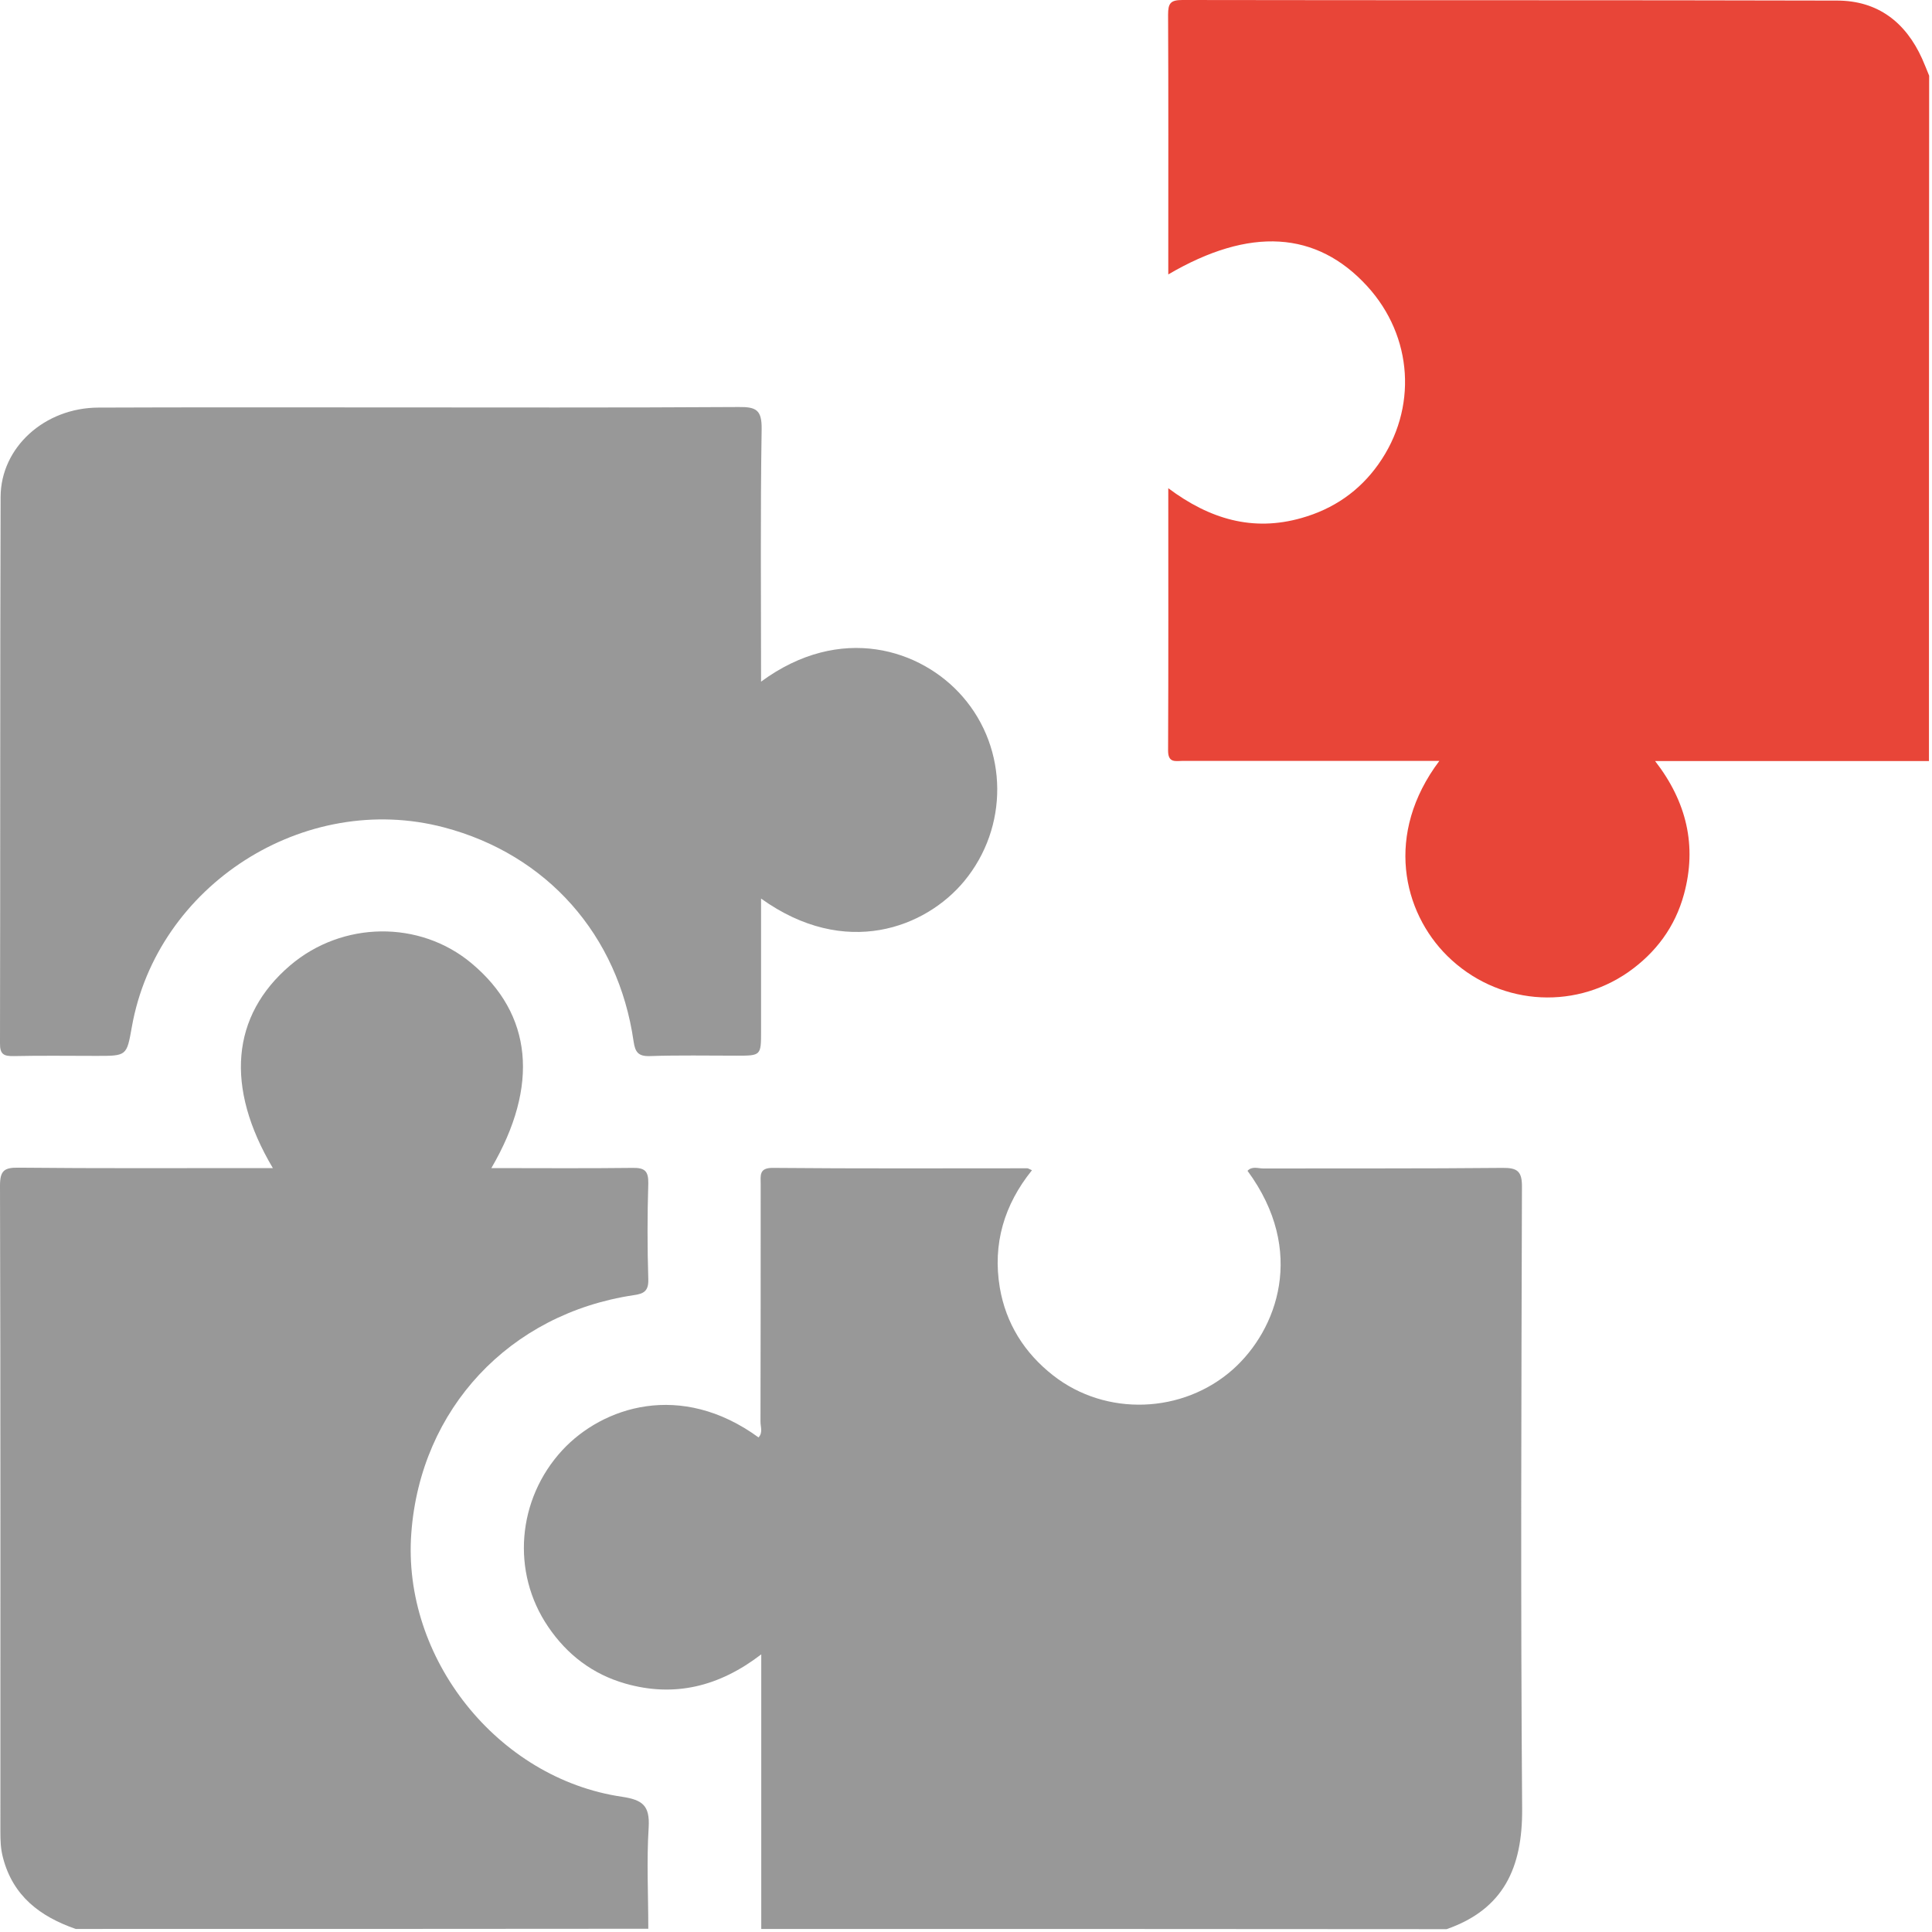
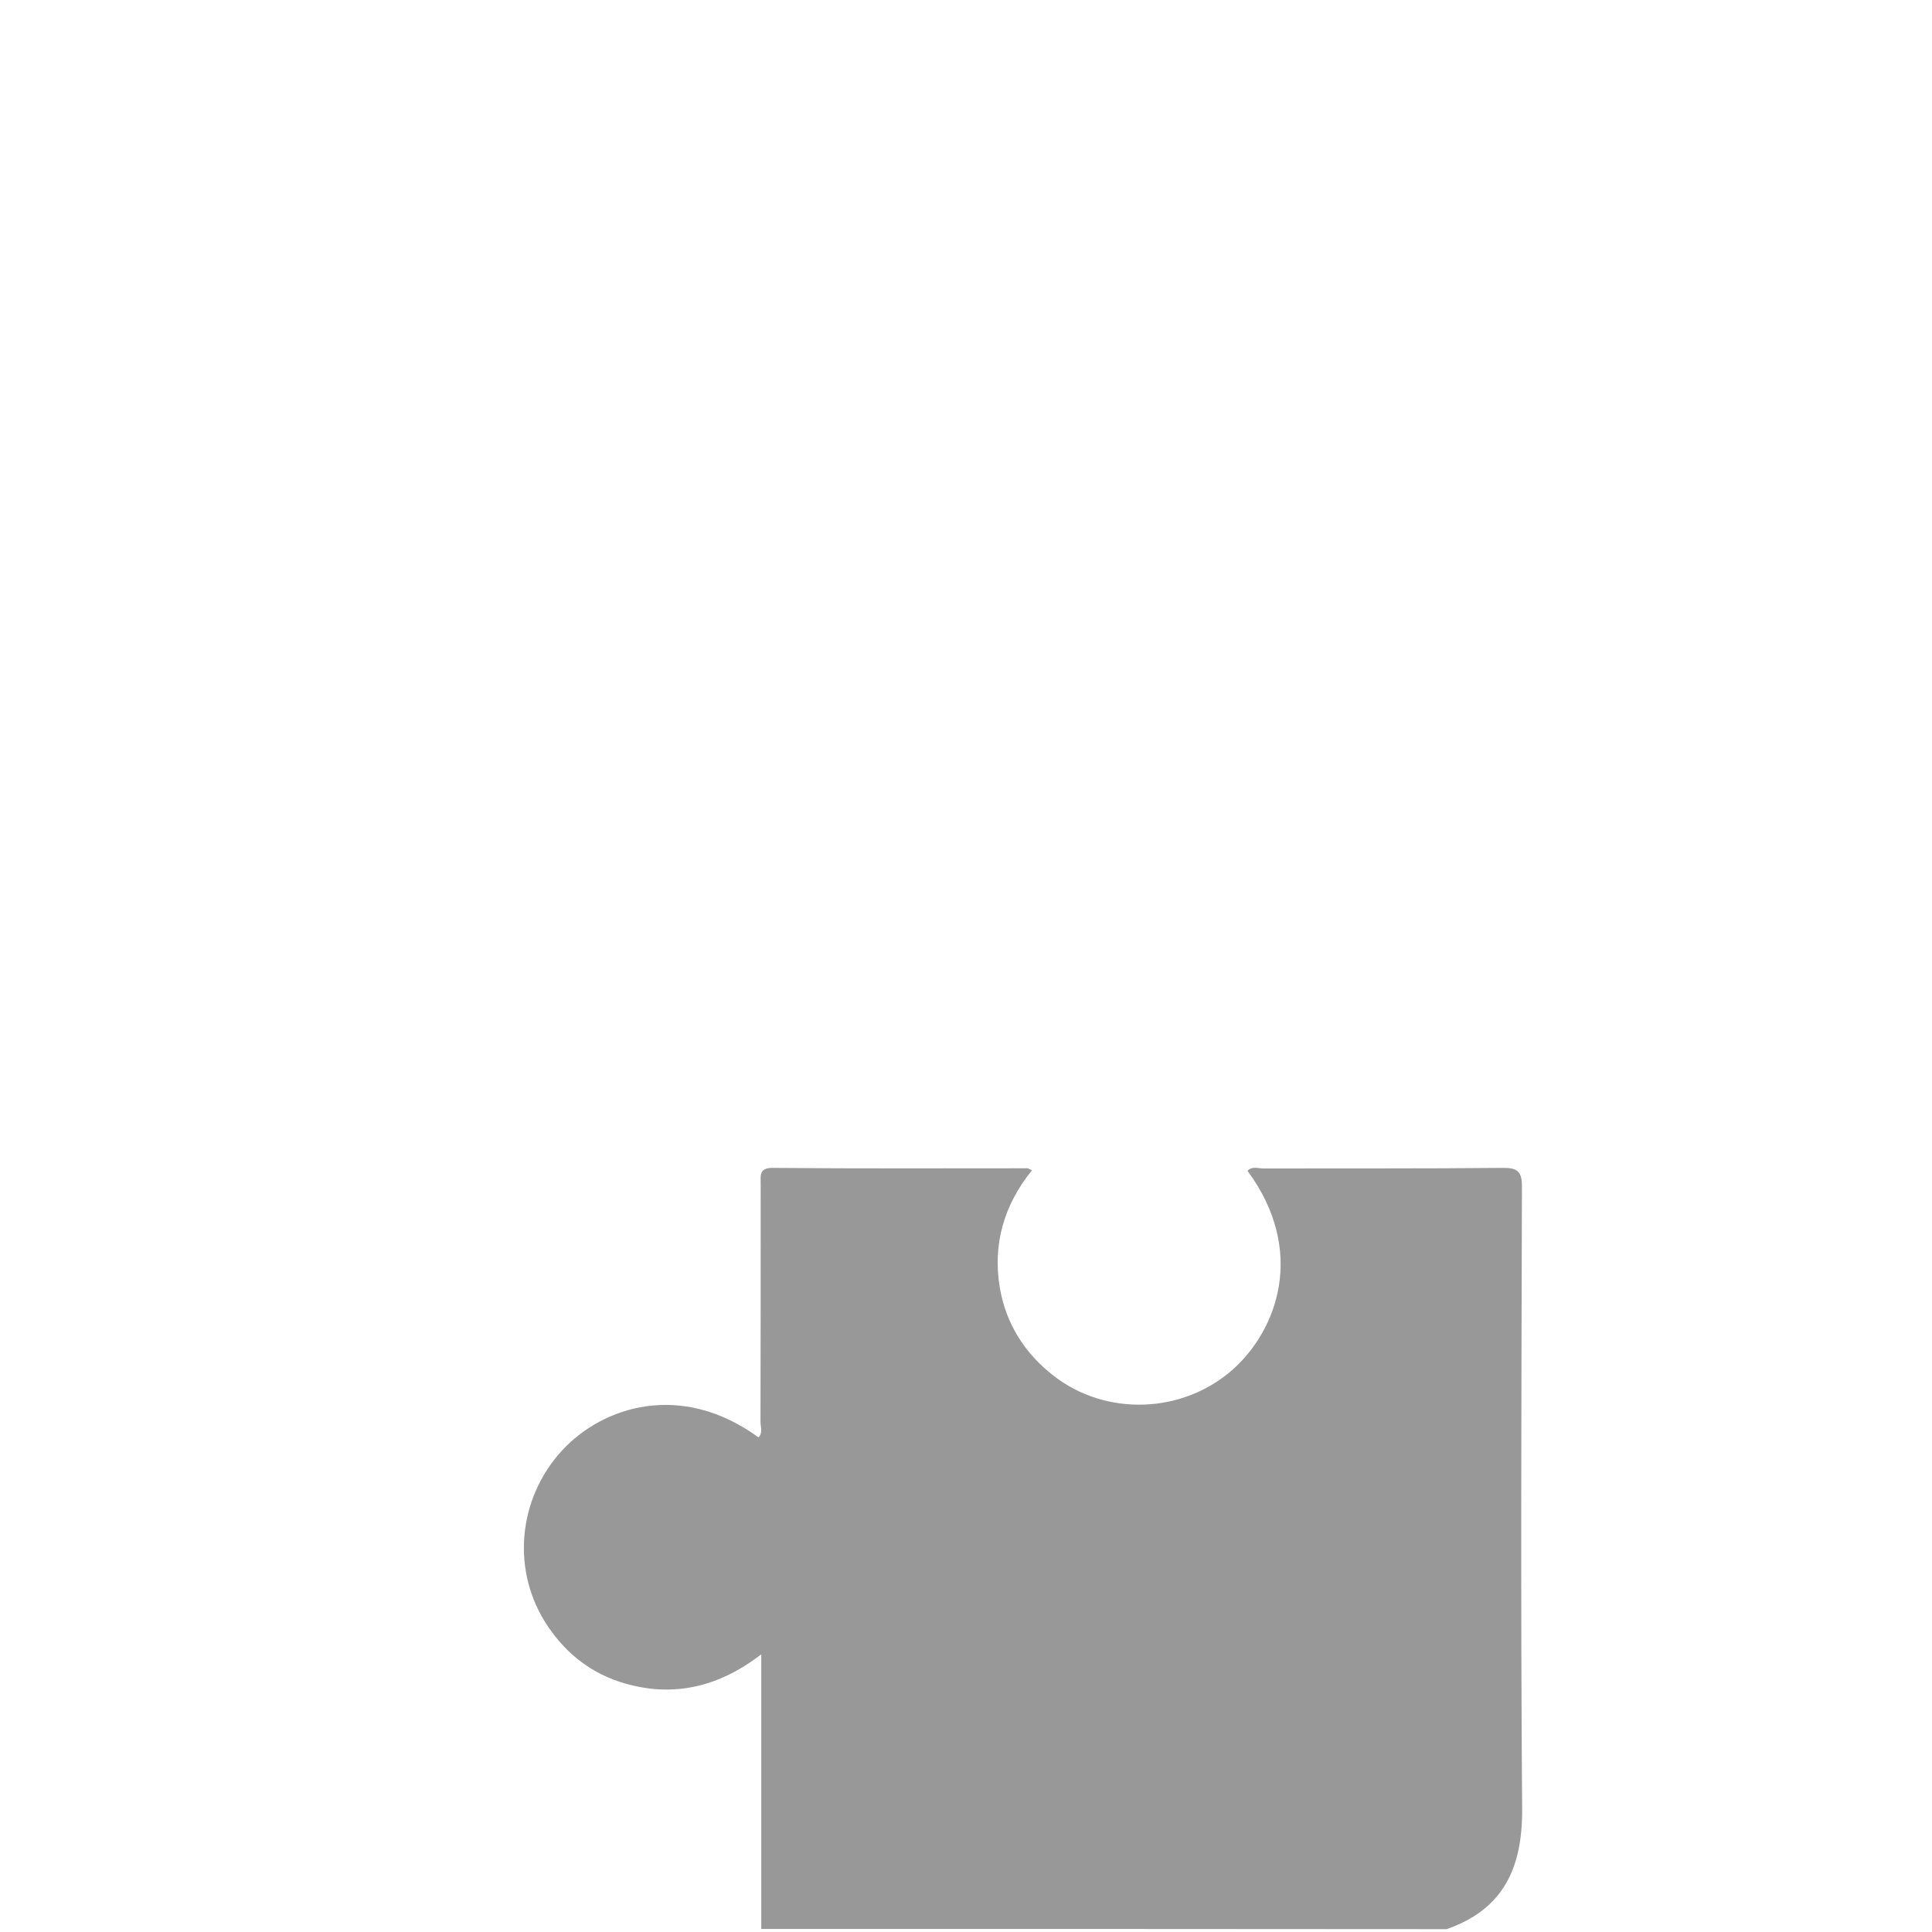
<svg xmlns="http://www.w3.org/2000/svg" width="70" height="70" viewBox="0 0 70 70" fill="none">
  <path d="M27.582 69.889C27.582 66.62 27.582 63.344 27.582 59.94C26.047 61.12 24.42 61.503 22.657 60.999C21.485 60.665 20.553 59.961 19.864 58.945C18.514 56.969 18.734 54.318 20.376 52.541C21.833 50.971 24.661 50.026 27.483 52.08C27.646 51.909 27.554 51.696 27.554 51.511C27.561 48.647 27.561 45.776 27.561 42.912C27.561 42.599 27.49 42.307 28.009 42.315C31.079 42.343 34.149 42.329 37.219 42.329C37.255 42.329 37.29 42.357 37.39 42.4C36.381 43.651 35.961 45.072 36.224 46.65C36.445 47.95 37.113 49.016 38.157 49.834C40.069 51.333 42.862 51.227 44.674 49.613C46.273 48.185 47.34 45.328 45.2 42.421C45.364 42.243 45.584 42.336 45.769 42.336C48.654 42.329 51.547 42.343 54.432 42.315C54.987 42.307 55.15 42.443 55.143 43.018C55.122 50.523 55.093 58.028 55.15 65.54C55.164 67.658 54.489 69.172 52.414 69.897C44.141 69.889 35.862 69.889 27.582 69.889Z" fill="#989898" />
-   <path d="M69.89 27.575C66.621 27.575 63.344 27.575 59.968 27.575C61.113 29.053 61.489 30.652 61.013 32.401C60.693 33.58 59.997 34.518 58.995 35.222C56.948 36.643 54.219 36.388 52.442 34.639C50.822 33.04 50.161 30.212 52.151 27.568C51.881 27.568 51.668 27.568 51.454 27.568C48.59 27.568 45.726 27.568 42.862 27.568C42.606 27.568 42.322 27.66 42.322 27.198C42.336 24.064 42.329 20.93 42.329 17.689C43.822 18.805 45.385 19.274 47.155 18.769C48.313 18.442 49.251 17.796 49.941 16.822C51.369 14.811 51.199 12.188 49.536 10.369C47.702 8.365 45.286 8.209 42.329 9.943C42.329 9.687 42.329 9.474 42.329 9.26C42.329 6.354 42.336 3.44 42.322 0.533C42.322 0.121 42.407 0 42.841 0C50.751 0.014 58.661 -2.25557e-05 66.578 0.021C68.035 0.028 69.044 0.803 69.641 2.125C69.734 2.331 69.812 2.537 69.897 2.743C69.89 11.016 69.89 19.295 69.89 27.575Z" fill="#E84538" />
-   <path d="M2.743 69.889C1.457 69.442 0.469 68.703 0.107 67.303C0.022 66.983 0.014 66.677 0.014 66.357C0.014 58.561 0.022 50.765 0 42.961C0 42.407 0.157 42.3 0.675 42.307C3.518 42.336 6.361 42.322 9.197 42.322C9.417 42.322 9.63 42.322 9.886 42.322C8.145 39.387 8.379 36.8 10.511 34.98C12.402 33.367 15.209 33.331 17.085 34.902C19.288 36.743 19.551 39.323 17.803 42.322C19.53 42.322 21.229 42.336 22.92 42.315C23.361 42.307 23.496 42.428 23.489 42.876C23.453 44.035 23.453 45.193 23.489 46.351C23.503 46.785 23.318 46.877 22.956 46.927C18.457 47.602 15.238 51.042 14.903 55.541C14.562 60.068 18.023 64.439 22.536 65.1C23.282 65.213 23.546 65.419 23.503 66.201C23.425 67.424 23.489 68.653 23.489 69.882C16.574 69.89 9.659 69.889 2.743 69.889Z" fill="#989898" />
-   <path d="M27.575 24.697C30.453 22.579 33.382 23.517 34.881 25.244C36.53 27.141 36.551 29.977 34.931 31.931C33.545 33.602 30.638 34.753 27.575 32.557C27.575 34.191 27.575 35.769 27.575 37.347C27.575 38.249 27.575 38.249 26.687 38.249C25.642 38.249 24.59 38.228 23.546 38.264C23.119 38.278 23.012 38.114 22.956 37.731C22.401 33.871 19.814 30.958 16.083 29.977C11.03 28.648 5.686 32.066 4.776 37.212C4.591 38.257 4.591 38.257 3.504 38.257C2.502 38.257 1.5 38.242 0.505 38.264C0.142 38.271 -0.007 38.207 0 37.795C0.014 31.199 0 24.604 0.022 18.002C0.029 16.204 1.621 14.775 3.561 14.768C6.88 14.754 10.206 14.761 13.525 14.761C17.938 14.761 22.352 14.775 26.765 14.747C27.398 14.74 27.604 14.853 27.596 15.543C27.547 18.563 27.575 21.591 27.575 24.697Z" fill="#989898" />
</svg>